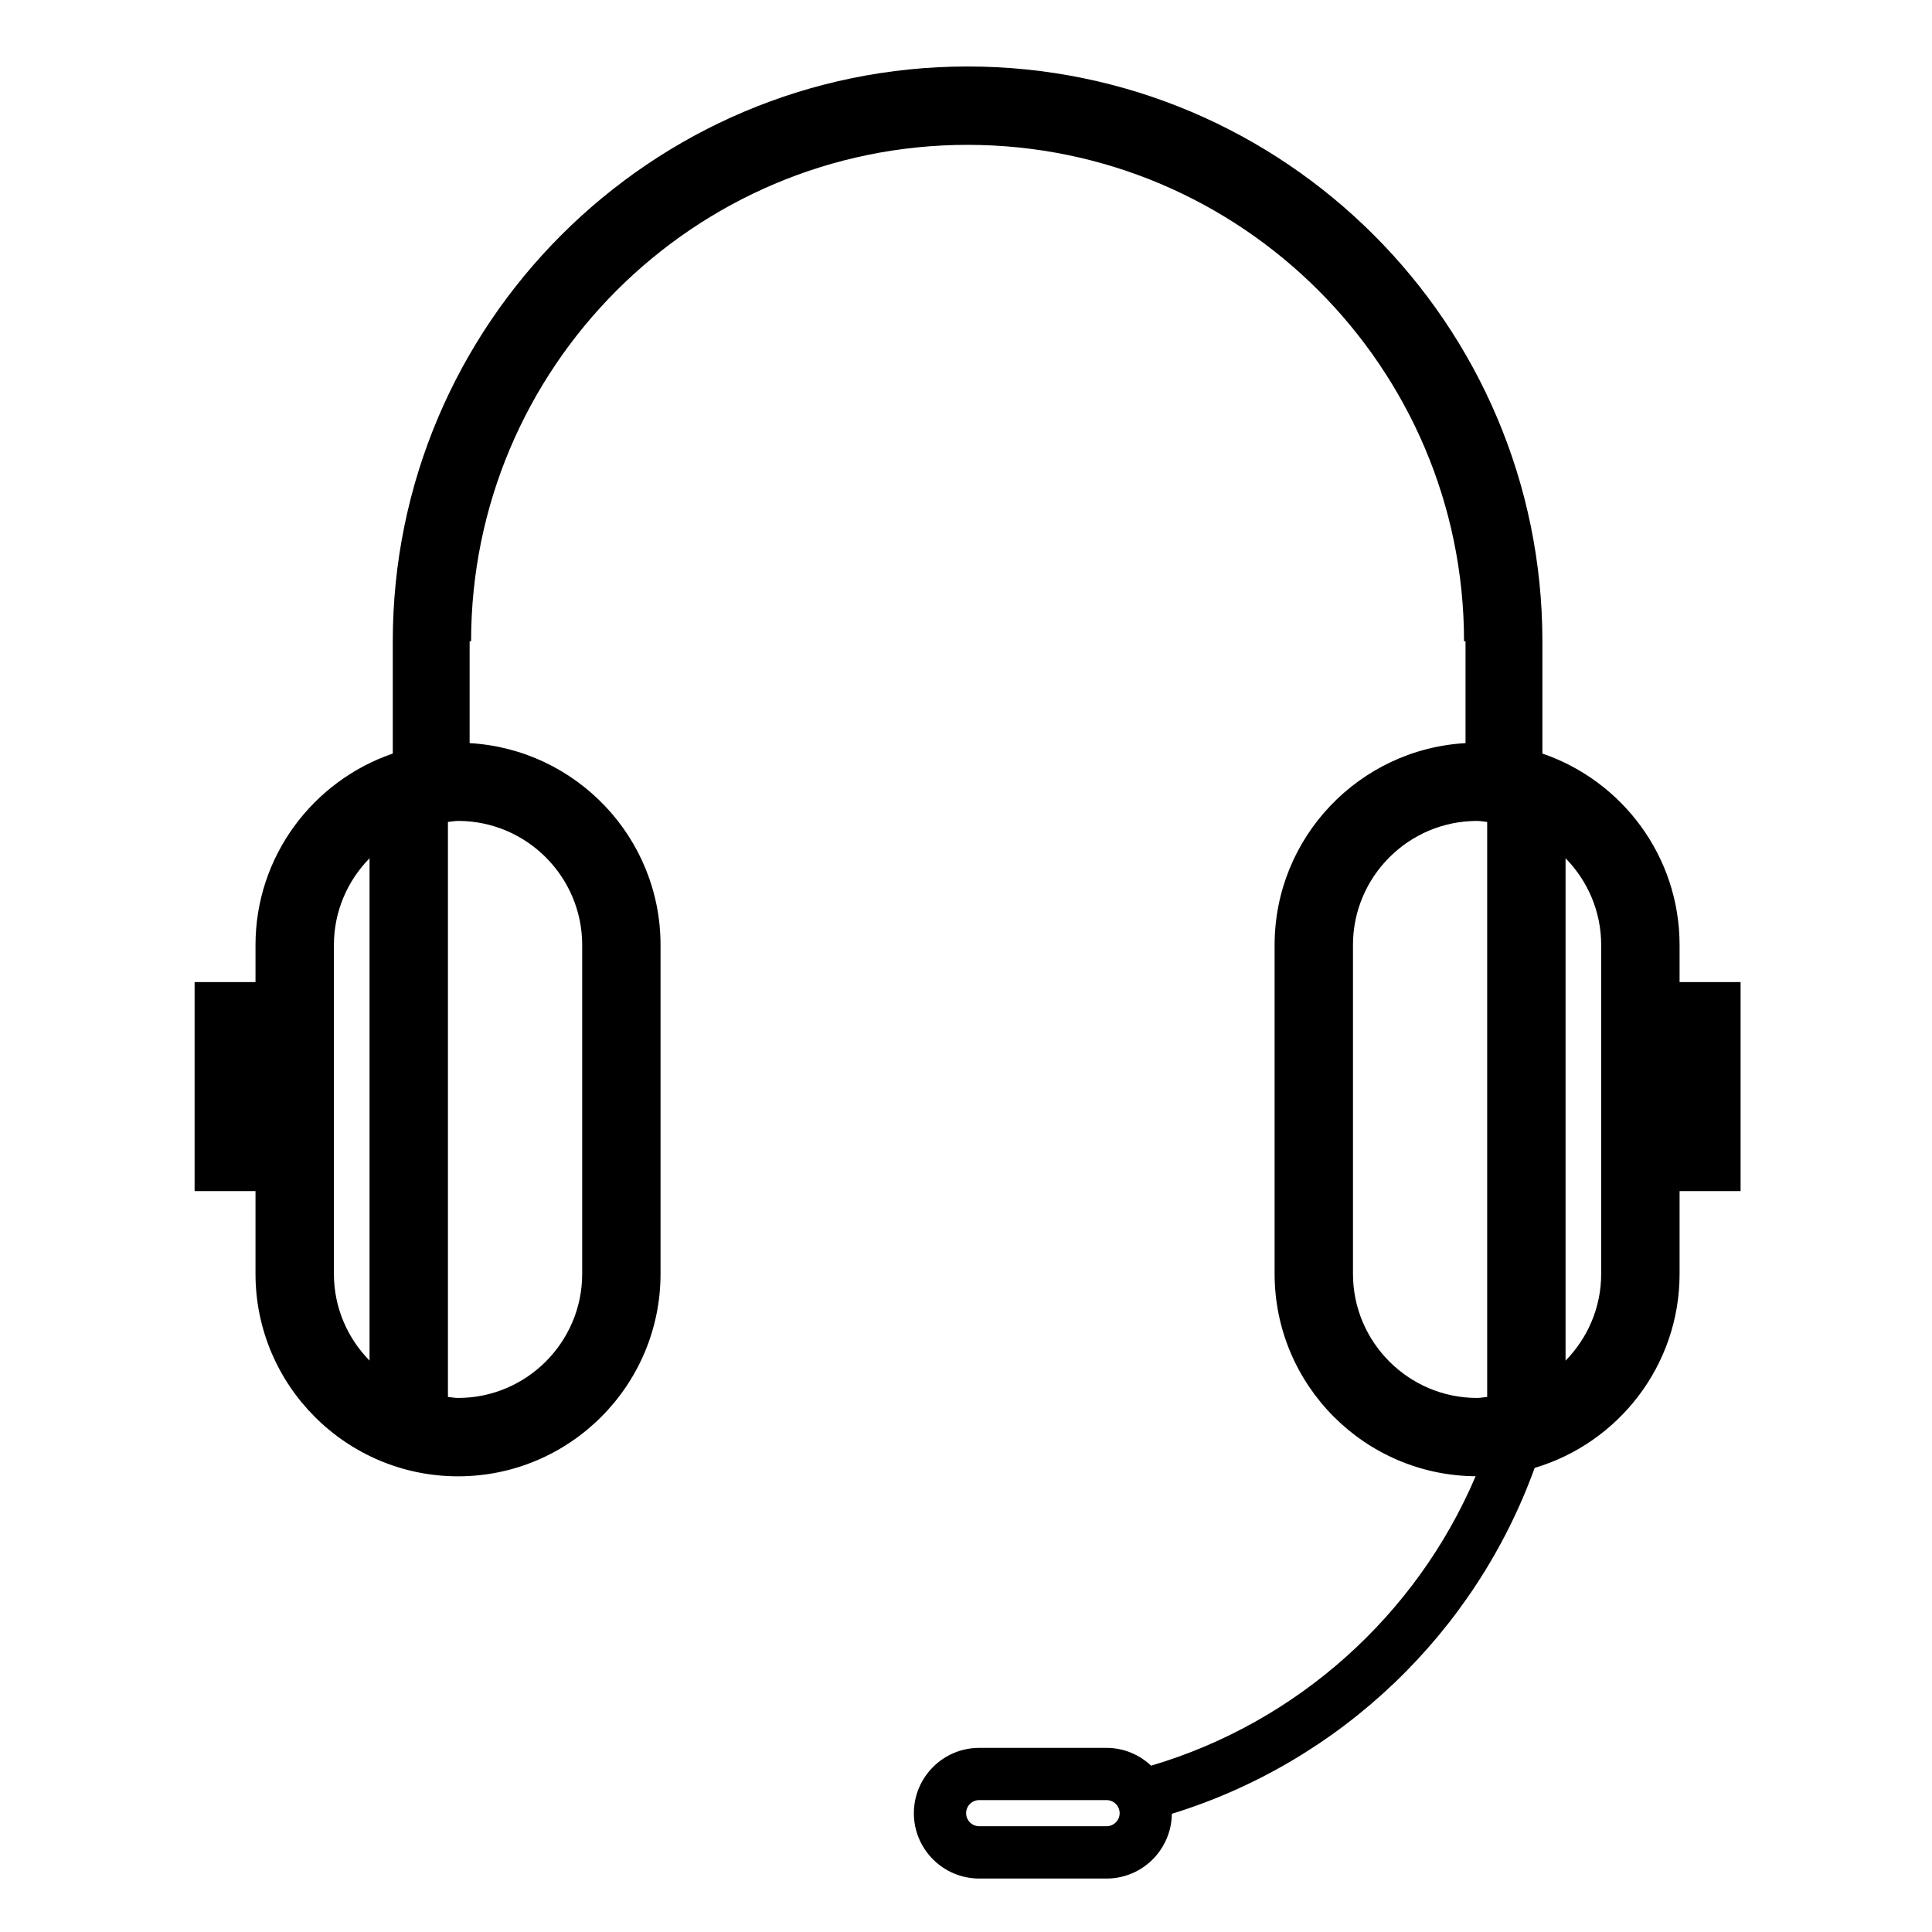
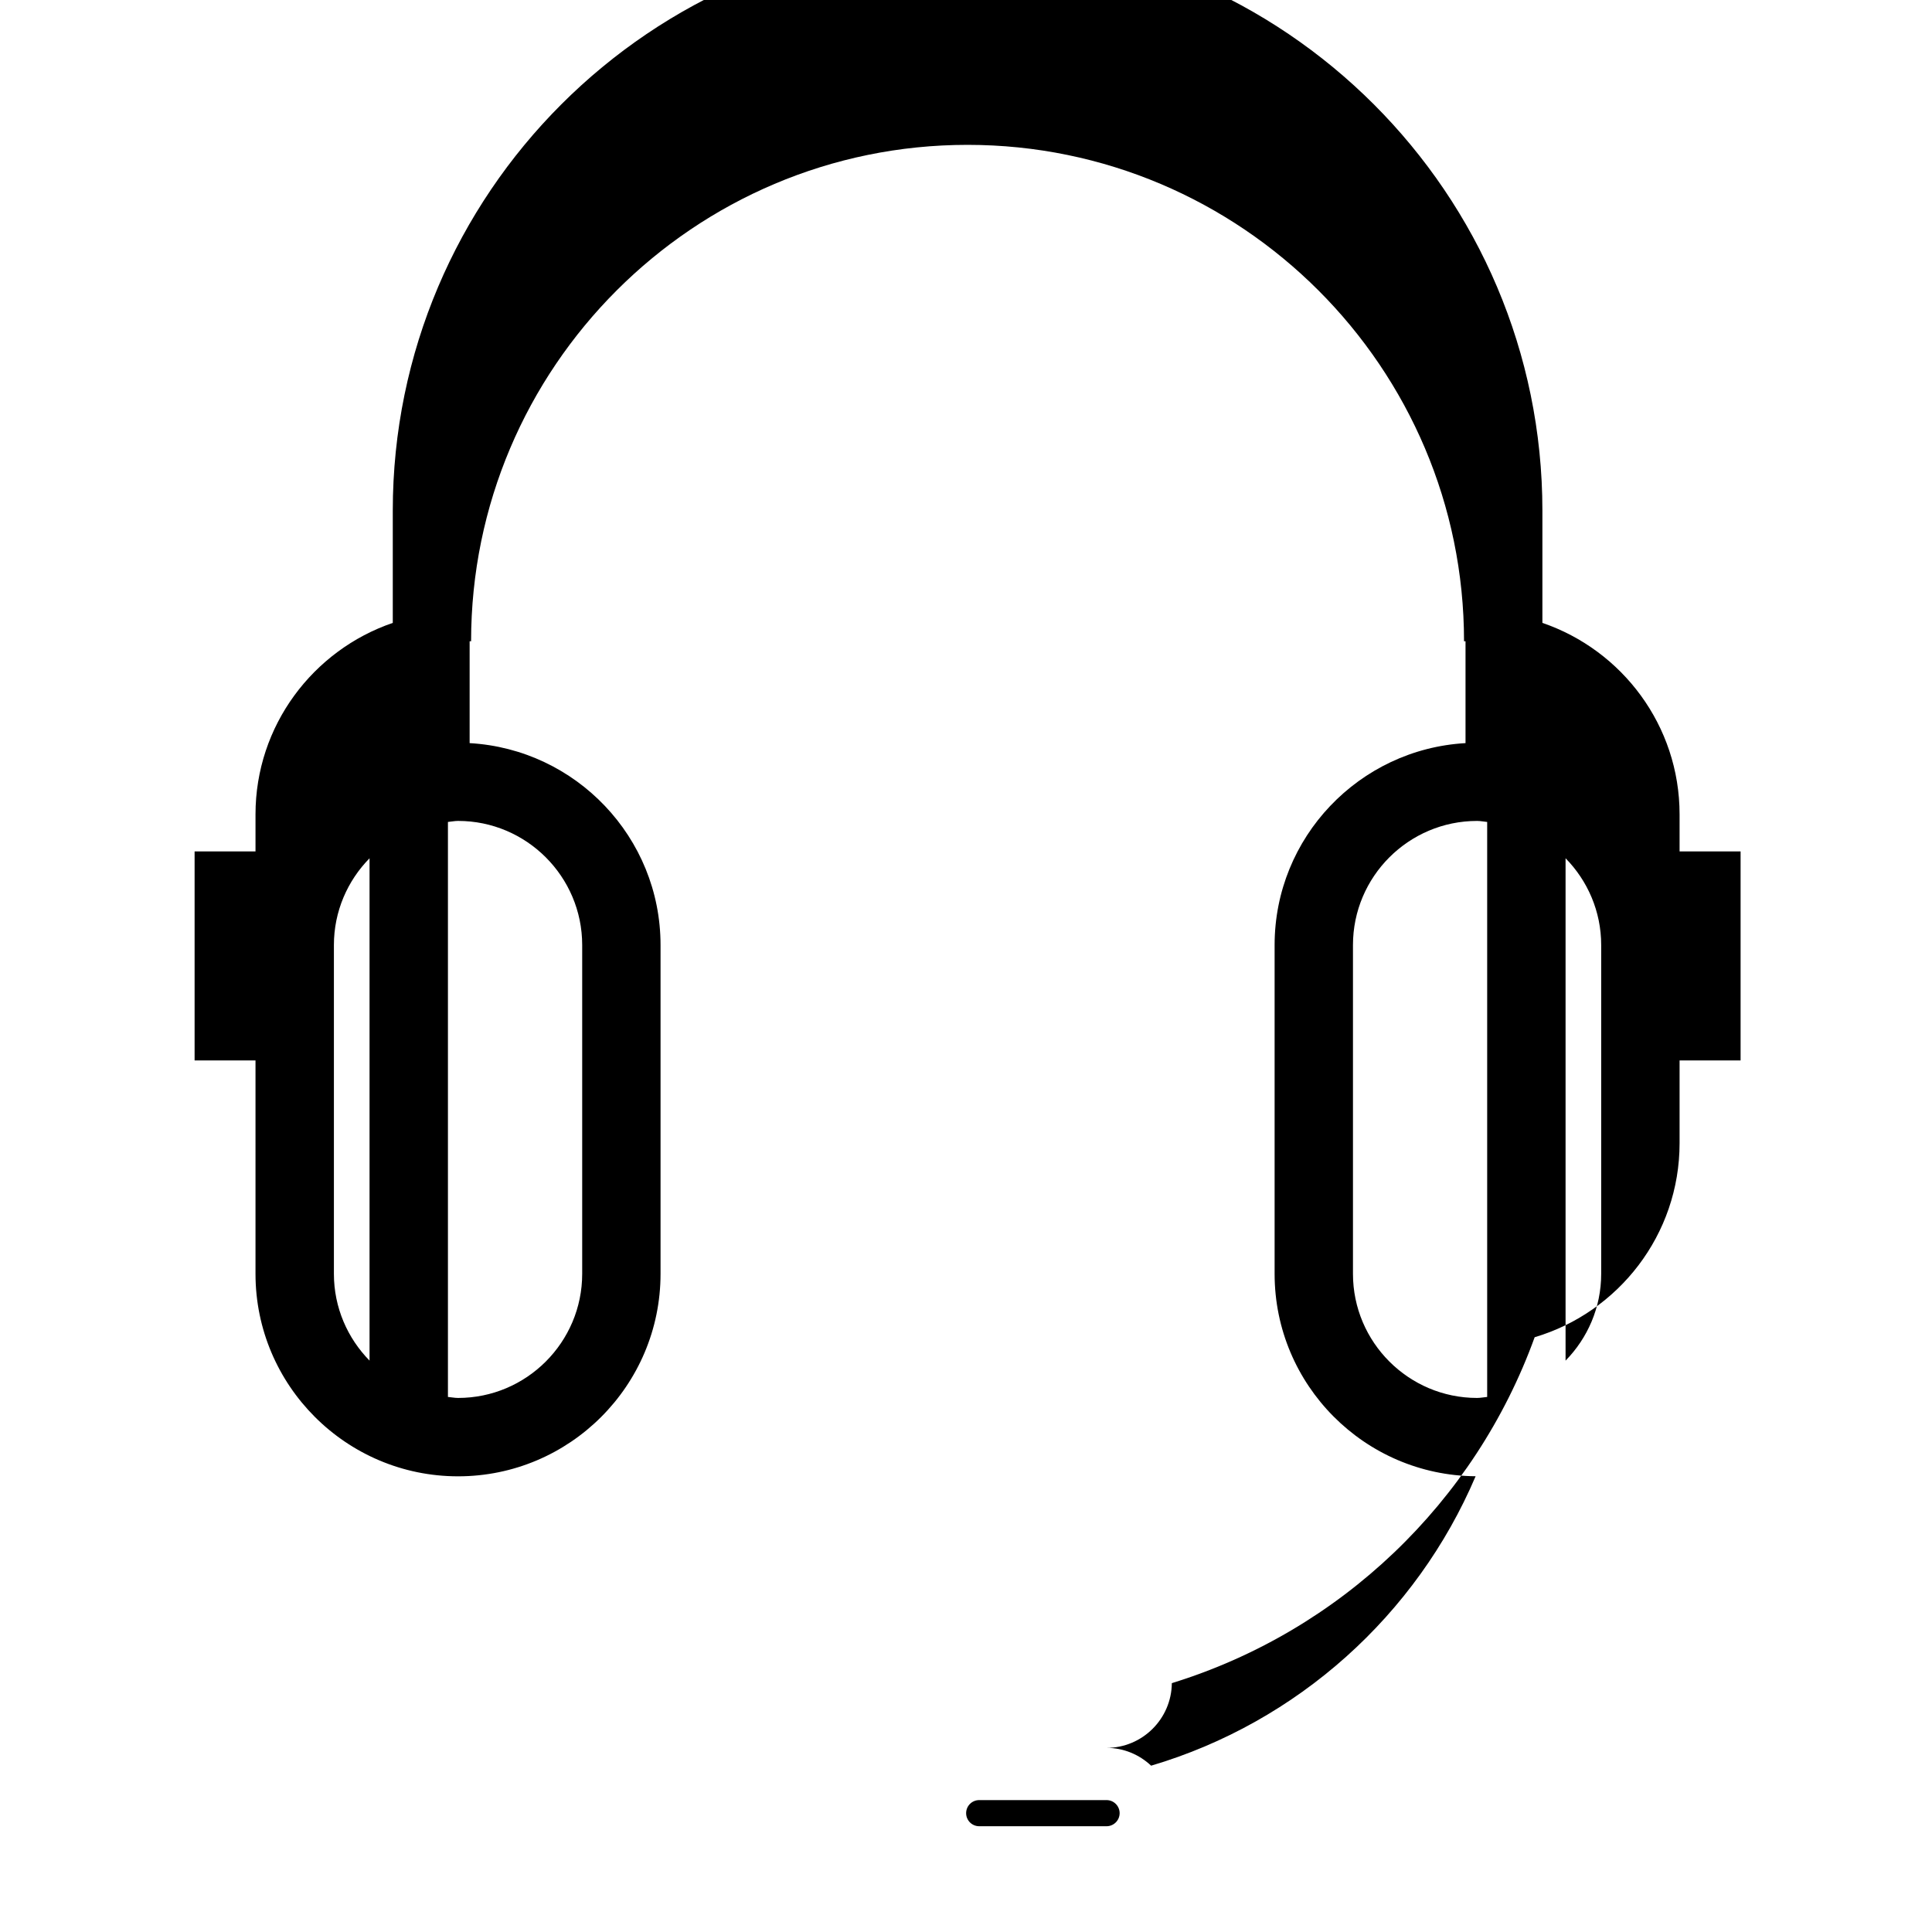
<svg xmlns="http://www.w3.org/2000/svg" fill="#000000" width="800px" height="800px" version="1.1" viewBox="144 144 512 512">
-   <path d="m211.71 481.58c0 29.59 24.086 53.66 53.68 53.66s53.66-24.07 53.66-53.66v-87.129c0-28.555-22.441-51.914-50.594-53.516v-26.988h0.387c0-72.539 59.027-131.56 131.57-131.56 72.543 0 131.57 59.016 131.57 131.56h0.395v26.988c-28.156 1.598-50.594 24.953-50.594 53.516v87.129c0 29.453 23.855 53.426 53.27 53.641-15.68 36.805-47.211 65.219-85.996 76.703-3.094-2.91-7.238-4.719-11.809-4.719h-33.754c-9.551 0-17.312 7.769-17.312 17.316 0 9.539 7.758 17.312 17.312 17.312h33.75c9.496 0 17.211-7.684 17.301-17.156 44.664-13.773 80.332-47.941 96.152-91.668 22.184-6.594 38.406-27.137 38.406-51.426v-21.926h16.168v-55.395h-16.168v-9.809c0-23.527-15.23-43.527-36.355-50.754v-29.75c0-83.988-68.328-152.33-152.33-152.33-84 0-152.33 68.336-152.33 152.33v29.75c-21.125 7.227-36.379 27.227-36.379 50.754v9.809h-16.141v55.395h16.141zm225.54 146.39h-33.75c-1.918 0-3.465-1.551-3.465-3.461 0-1.914 1.547-3.465 3.465-3.465h33.75c1.906 0 3.465 1.547 3.465 3.465-0.004 1.91-1.559 3.461-3.465 3.461zm121.64-256.52c5.824 5.934 9.441 14.047 9.441 23v87.129c0 8.957-3.617 17.062-9.441 23.004zm-20.773-9.625v152.38c-0.898 0.07-1.754 0.266-2.676 0.266-18.121 0-32.891-14.758-32.891-32.891v-87.129c0-18.137 14.766-32.895 32.891-32.895 0.926 0 1.777 0.195 2.676 0.27zm-275.41 0c0.902-0.074 1.773-0.273 2.684-0.273 18.129 0 32.895 14.762 32.895 32.898v87.129c0 18.133-14.766 32.891-32.895 32.891-0.918 0-1.785-0.195-2.684-0.266zm-30.219 32.629c0-8.953 3.617-17.059 9.445-23v133.12c-5.828-5.934-9.445-14.047-9.445-22.992z" />
+   <path d="m211.71 481.58c0 29.59 24.086 53.66 53.68 53.66s53.66-24.07 53.66-53.66v-87.129c0-28.555-22.441-51.914-50.594-53.516v-26.988h0.387c0-72.539 59.027-131.56 131.57-131.56 72.543 0 131.57 59.016 131.57 131.56h0.395v26.988c-28.156 1.598-50.594 24.953-50.594 53.516v87.129c0 29.453 23.855 53.426 53.27 53.641-15.68 36.805-47.211 65.219-85.996 76.703-3.094-2.91-7.238-4.719-11.809-4.719h-33.754h33.75c9.496 0 17.211-7.684 17.301-17.156 44.664-13.773 80.332-47.941 96.152-91.668 22.184-6.594 38.406-27.137 38.406-51.426v-21.926h16.168v-55.395h-16.168v-9.809c0-23.527-15.23-43.527-36.355-50.754v-29.75c0-83.988-68.328-152.33-152.33-152.33-84 0-152.33 68.336-152.33 152.33v29.75c-21.125 7.227-36.379 27.227-36.379 50.754v9.809h-16.141v55.395h16.141zm225.54 146.39h-33.75c-1.918 0-3.465-1.551-3.465-3.461 0-1.914 1.547-3.465 3.465-3.465h33.75c1.906 0 3.465 1.547 3.465 3.465-0.004 1.91-1.559 3.461-3.465 3.461zm121.64-256.52c5.824 5.934 9.441 14.047 9.441 23v87.129c0 8.957-3.617 17.062-9.441 23.004zm-20.773-9.625v152.38c-0.898 0.07-1.754 0.266-2.676 0.266-18.121 0-32.891-14.758-32.891-32.891v-87.129c0-18.137 14.766-32.895 32.891-32.895 0.926 0 1.777 0.195 2.676 0.27zm-275.41 0c0.902-0.074 1.773-0.273 2.684-0.273 18.129 0 32.895 14.762 32.895 32.898v87.129c0 18.133-14.766 32.891-32.895 32.891-0.918 0-1.785-0.195-2.684-0.266zm-30.219 32.629c0-8.953 3.617-17.059 9.445-23v133.12c-5.828-5.934-9.445-14.047-9.445-22.992z" />
</svg>